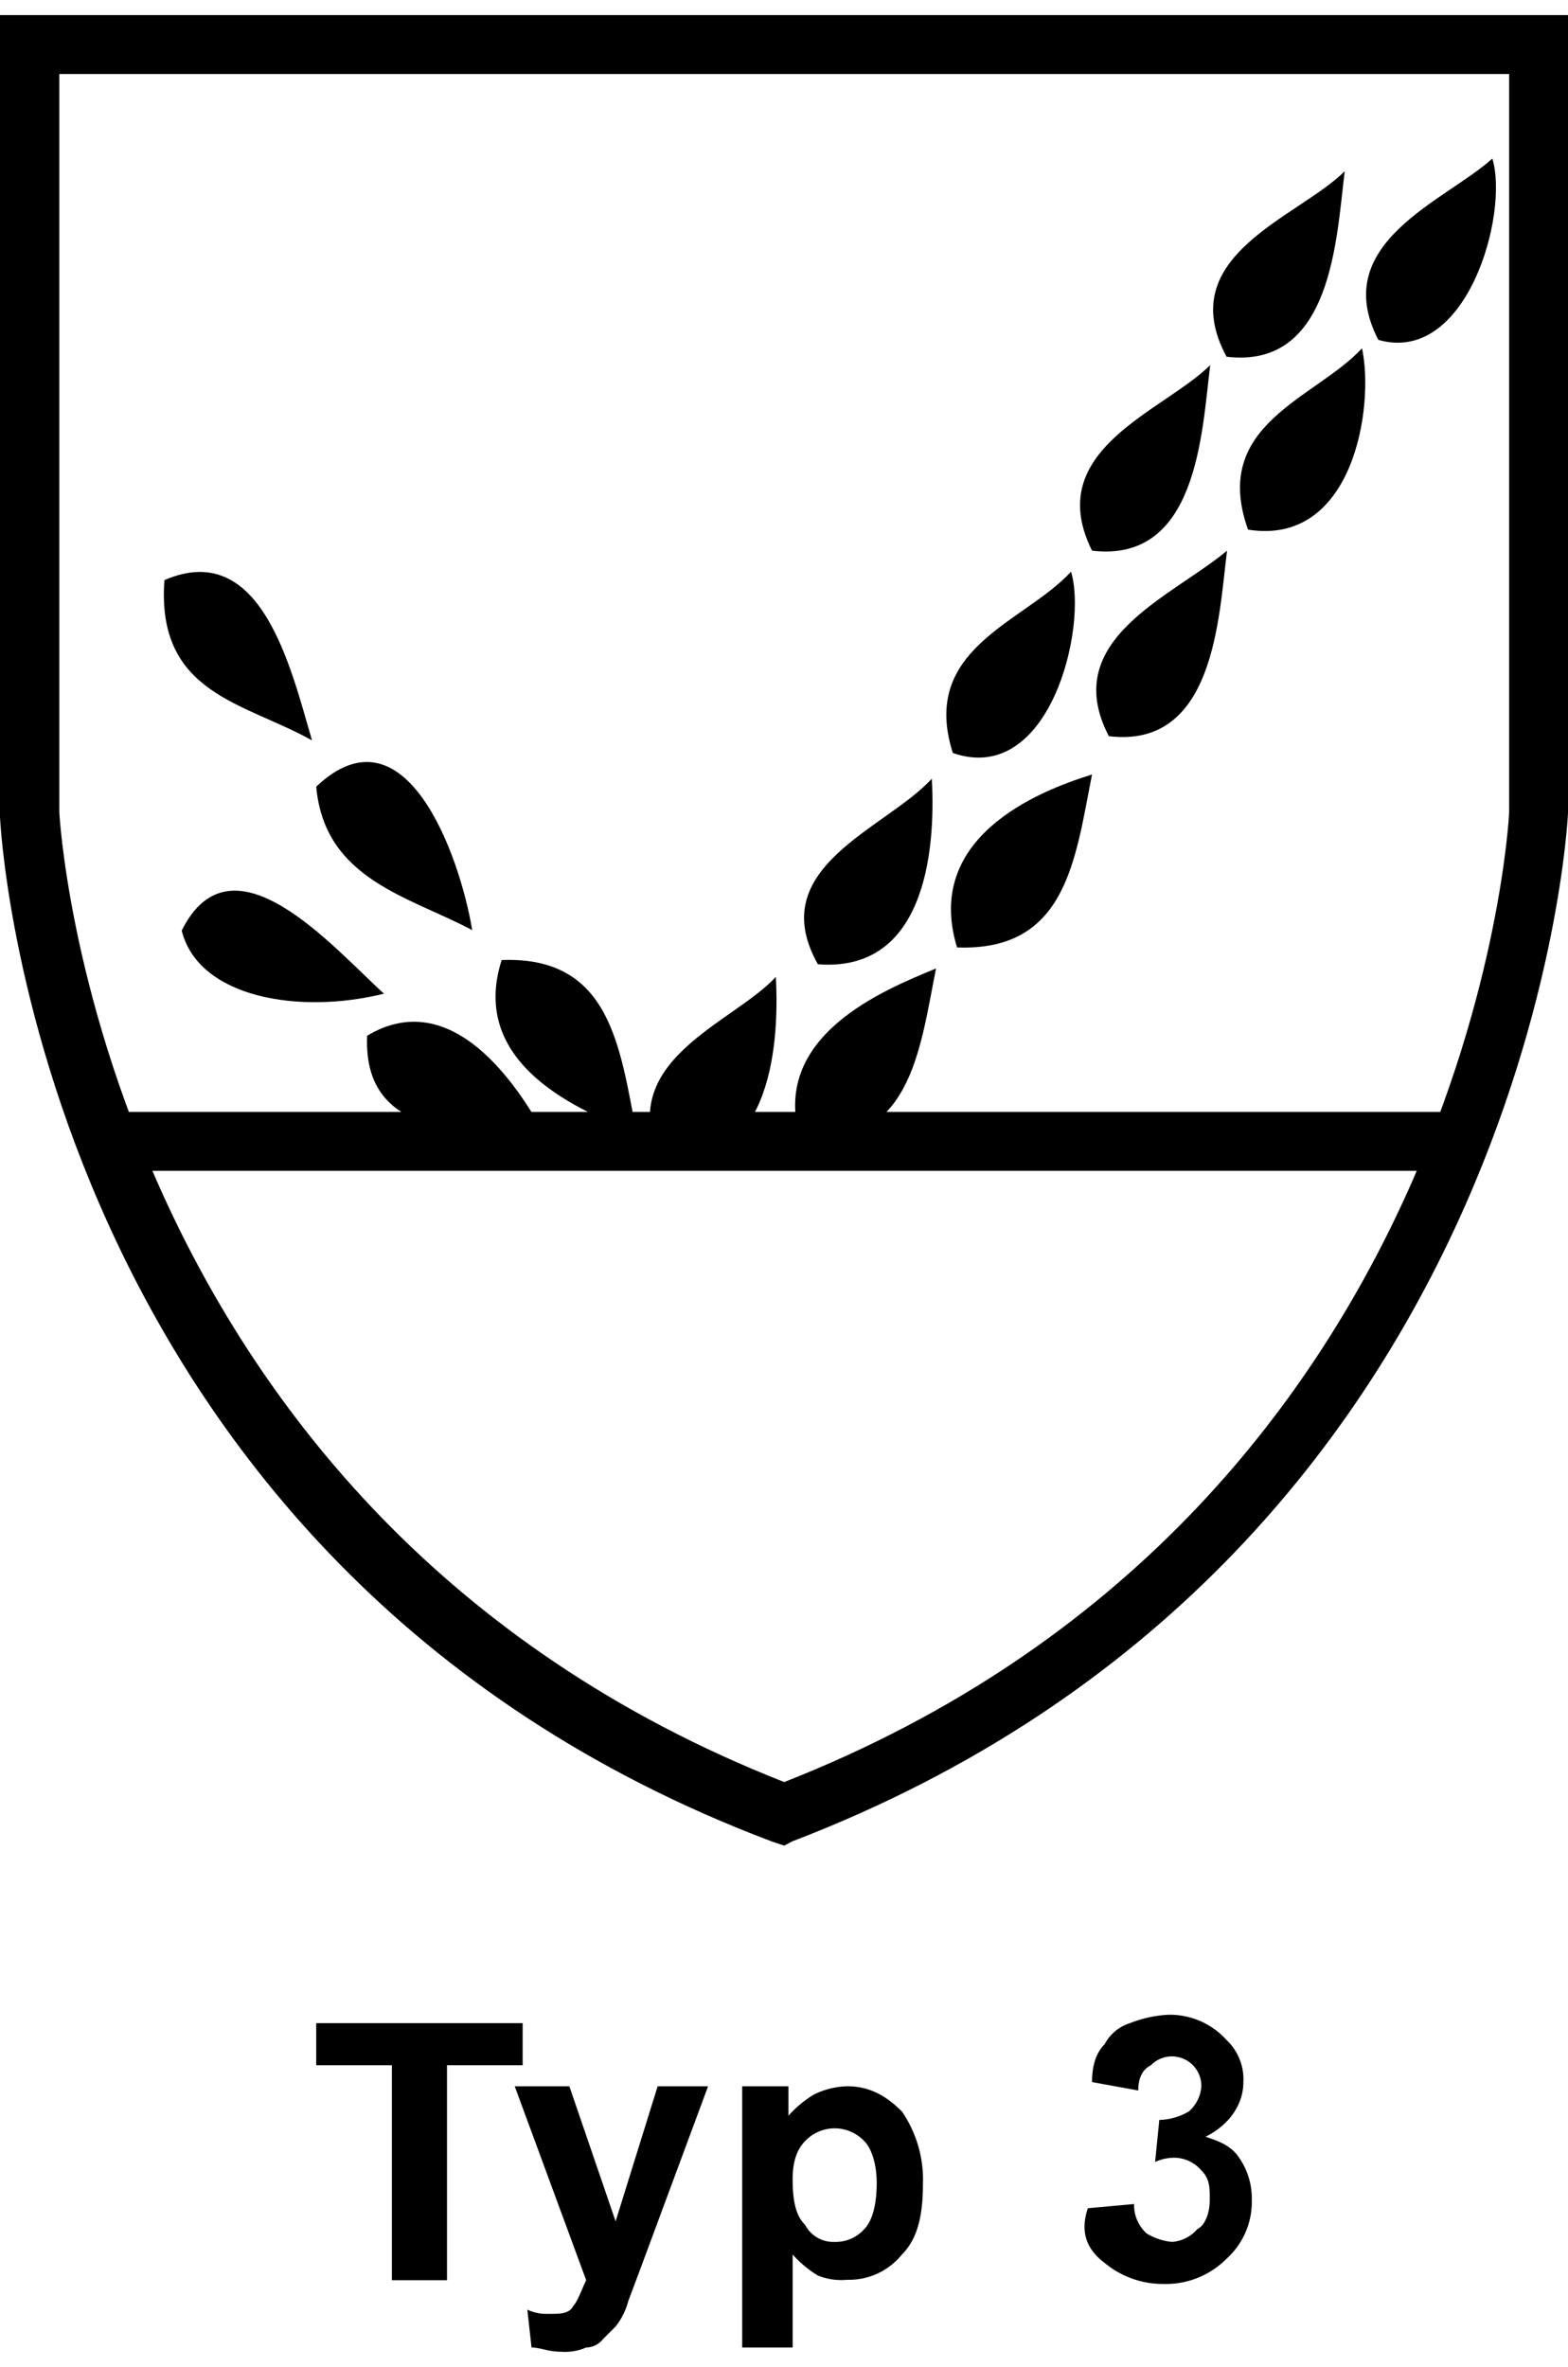
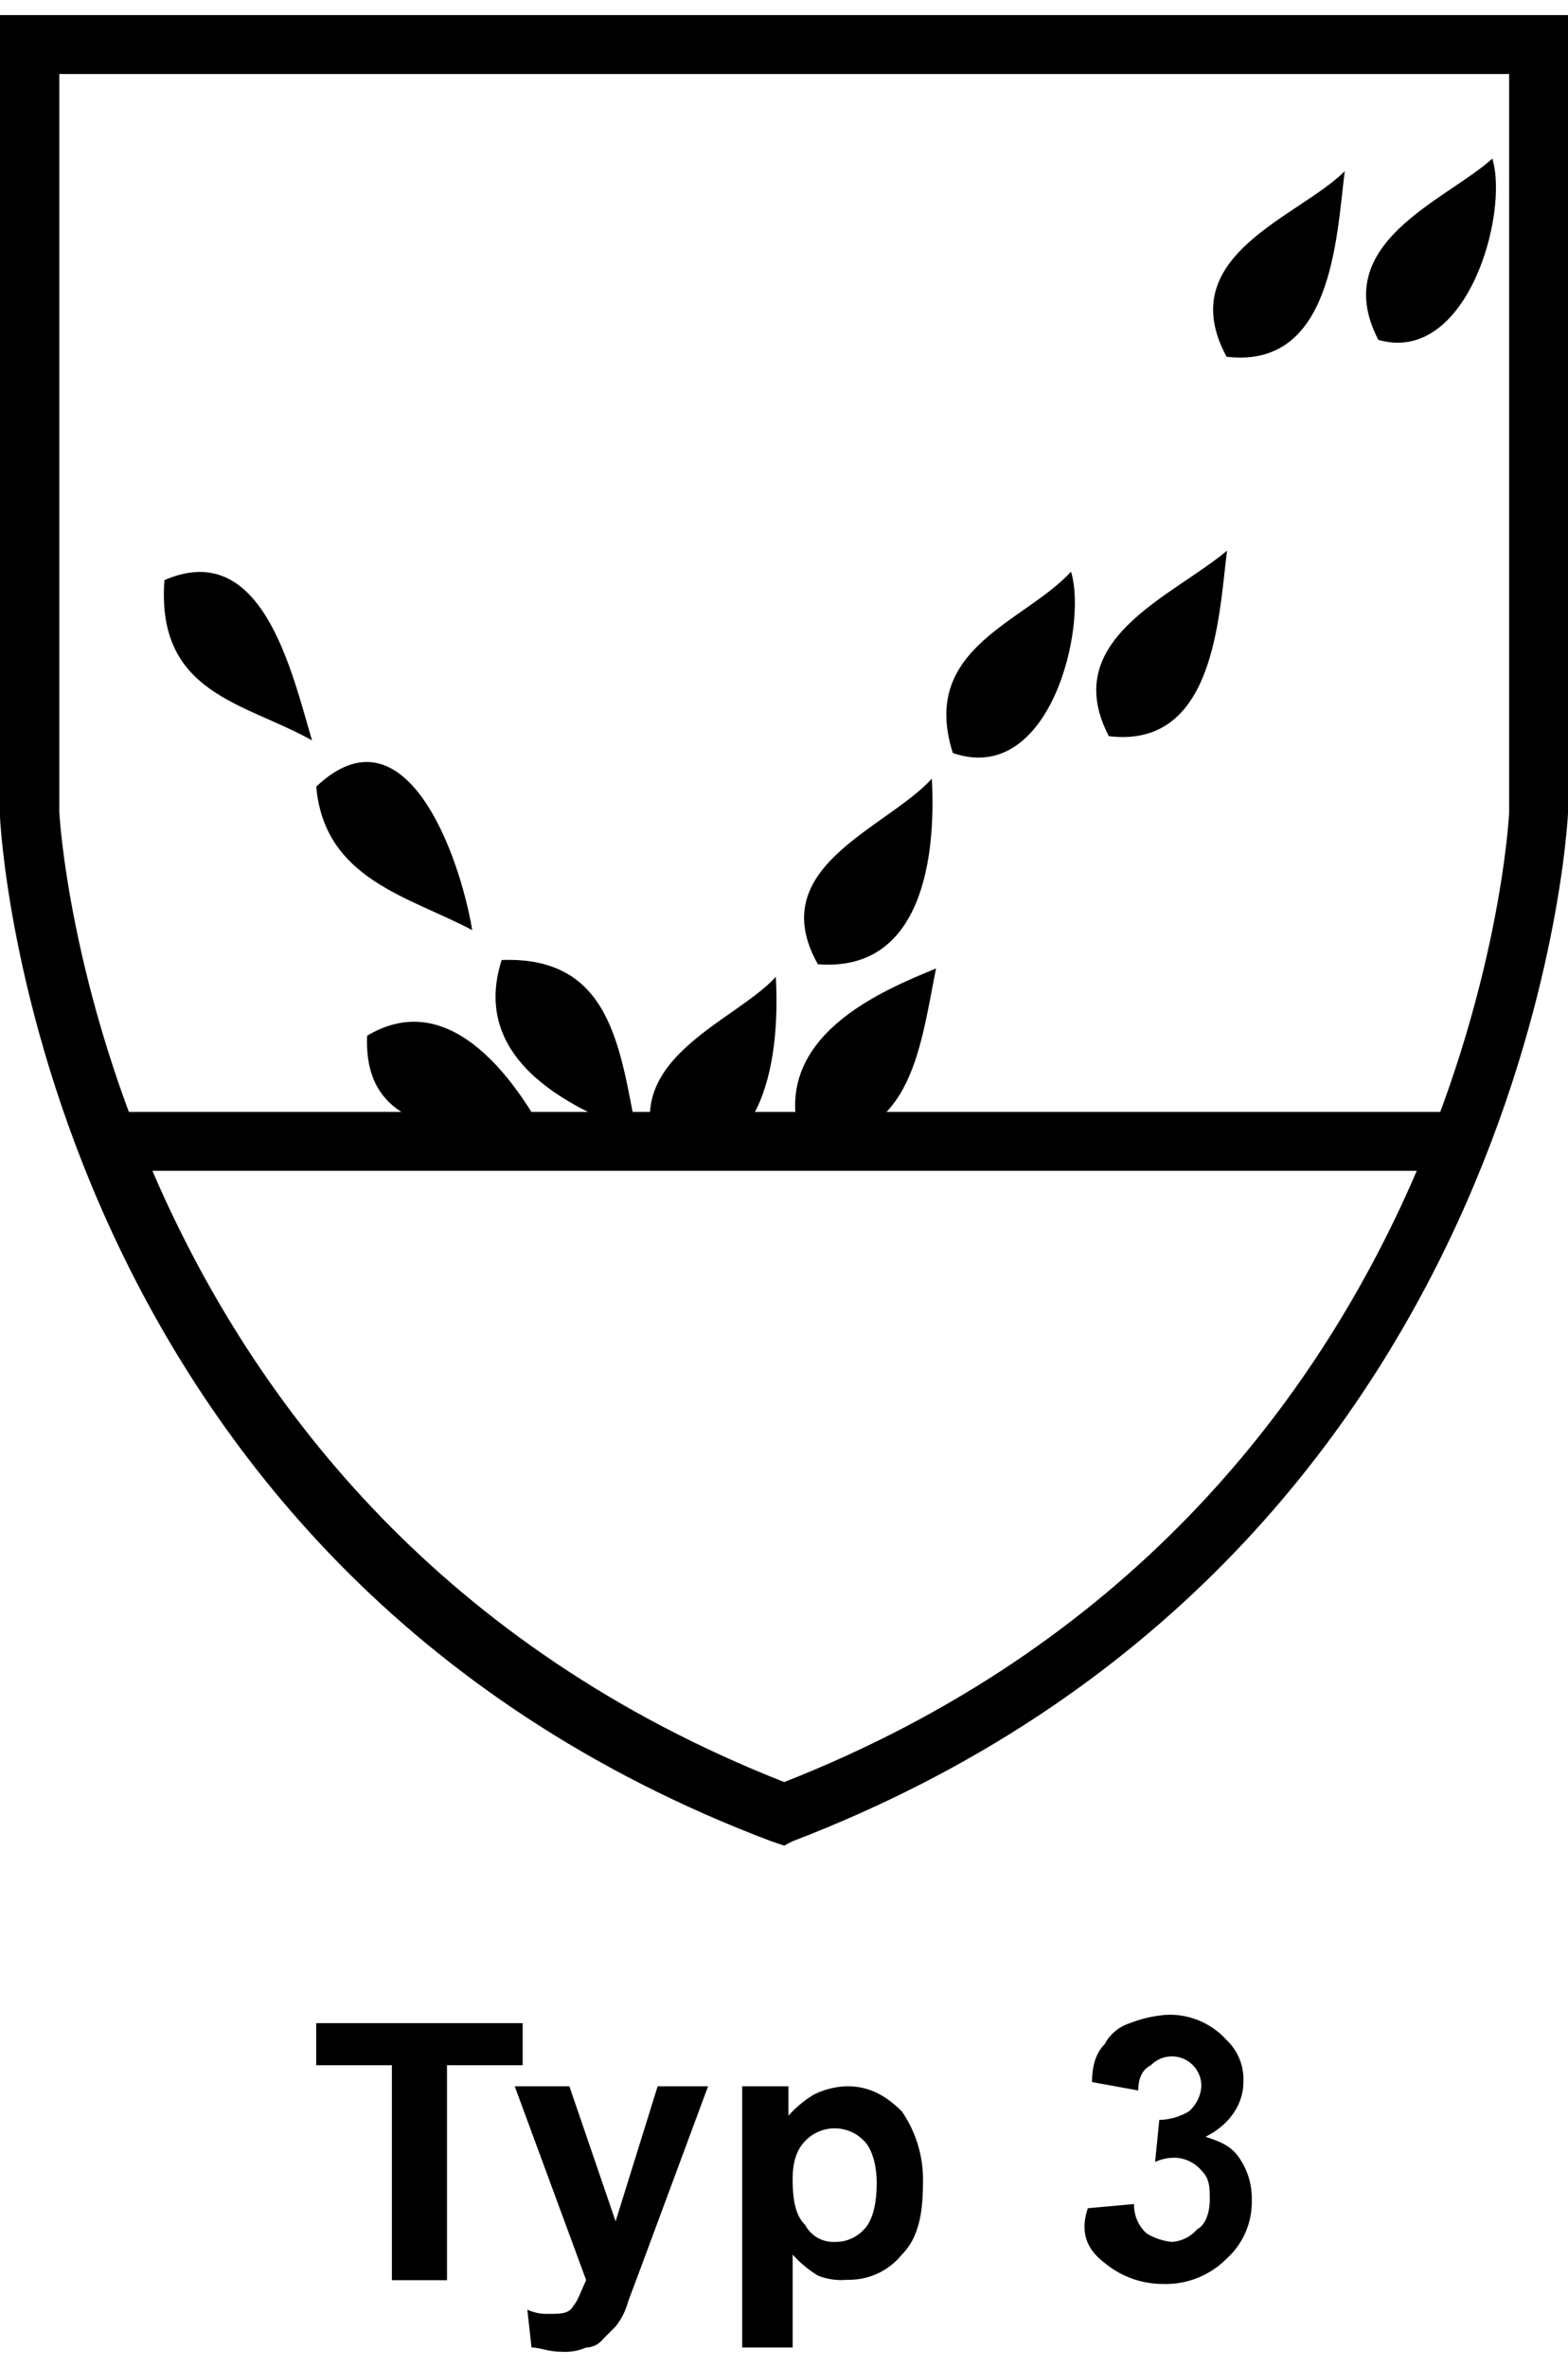
<svg xmlns="http://www.w3.org/2000/svg" width="230" height="347" viewBox="0 0 230 347">
  <defs>
    <clipPath id="clip-path">
      <rect id="Rechteck_108" data-name="Rechteck 108" width="230" height="347" transform="translate(2614 72)" fill="#fff" stroke="#707070" stroke-width="1" />
    </clipPath>
  </defs>
  <g id="Gruppe_maskieren_13" data-name="Gruppe maskieren 13" transform="translate(-2614 -72)" clip-path="url(#clip-path)">
    <g id="Typ-3" transform="translate(2557.75 74.216)">
      <path id="Pfad_1003" data-name="Pfad 1003" d="M218.284,329.55a13.367,13.367,0,0,0,8.633,3.083,12.549,12.549,0,0,0,9.249-3.7,11.2,11.2,0,0,0,3.7-8.633,10.417,10.417,0,0,0-1.85-6.166c-1.233-1.85-3.083-2.466-4.933-3.083,3.7-1.85,5.55-4.933,5.55-8.016a7.917,7.917,0,0,0-2.466-6.166,11.2,11.2,0,0,0-8.633-3.7,18.005,18.005,0,0,0-5.55,1.233,6.315,6.315,0,0,0-3.7,3.083q-1.85,1.85-1.85,5.55l6.783,1.233q0-2.775,1.85-3.7a4.317,4.317,0,0,1,7.4,3.083,5.33,5.33,0,0,1-1.85,3.7,8.912,8.912,0,0,1-4.316,1.233l-.617,6.166a6.7,6.7,0,0,1,3.083-.617,5.33,5.33,0,0,1,3.7,1.85c1.233,1.233,1.233,2.466,1.233,4.316s-.617,3.7-1.85,4.316a5.33,5.33,0,0,1-3.7,1.85,8.764,8.764,0,0,1-3.7-1.233,5.6,5.6,0,0,1-1.85-4.316l-6.783.617c-1.233,3.7,0,6.166,2.467,8.016" />
      <path id="Pfad_1004" data-name="Pfad 1004" d="M174.367,311.668a5.961,5.961,0,0,1,8.633,0c1.233,1.233,1.85,3.7,1.85,6.166,0,3.083-.617,5.55-1.85,6.783a5.6,5.6,0,0,1-4.316,1.85A4.655,4.655,0,0,1,174.367,324c-1.233-1.233-1.85-3.083-1.85-6.783q0-3.7,1.85-5.55m-9.249,30.283h7.4V328.317a16.349,16.349,0,0,0,3.7,3.083,9.143,9.143,0,0,0,4.316.617,9.943,9.943,0,0,0,8.016-3.7c2.467-2.466,3.083-6.166,3.083-10.483a17.637,17.637,0,0,0-3.083-10.483c-2.466-2.466-4.933-3.7-8.016-3.7a11.617,11.617,0,0,0-4.933,1.233,16.349,16.349,0,0,0-3.7,3.083v-4.316h-6.783Zm-22.884-9.866c-.617,1.233-1.233,3.083-1.85,3.7-.617,1.233-1.85,1.233-3.7,1.233a6.7,6.7,0,0,1-3.083-.617l.617,5.55c1.233,0,2.466.617,4.316.617a7.821,7.821,0,0,0,3.7-.617,3.2,3.2,0,0,0,2.466-1.233l1.85-1.85a10.039,10.039,0,0,0,1.85-3.7l1.85-4.933,9.866-26.583h-7.4l-6.166,19.8-6.783-19.8h-8.016Zm-20.417,0V300.569h11.1V294.4H102.633v6.166h11.1v31.516Z" />
      <path id="Pfad_1005" data-name="Pfad 1005" d="M275.15,21.034c2.466,8.016-3.7,30.283-16.717,26.583-7.4-14.251,9.934-20.417,16.717-26.583" />
-       <path id="Pfad_1006" data-name="Pfad 1006" d="M171.284,268.368l-1.85-.617C61.251,226.917,56.25,118.117,56.25,117.5V0h230V116.884c0,1.233-5.55,109.416-113.8,150.867ZM64.951,8.633V116.816c0,.617,5.55,102.633,106.333,142.234,100.783-39.6,106.333-141,106.333-142.234V8.633Z" />
+       <path id="Pfad_1006" data-name="Pfad 1006" d="M171.284,268.368l-1.85-.617C61.251,226.917,56.25,118.117,56.25,117.5V0h230V116.884c0,1.233-5.55,109.416-113.8,150.867ZM64.951,8.633V116.816c0,.617,5.55,102.633,106.333,142.234,100.783-39.6,106.333-141,106.333-142.234V8.633" />
      <rect id="Rechteck_112" data-name="Rechteck 112" width="195.401" height="8.633" transform="translate(73.584 160.801)" />
      <path id="Pfad_1007" data-name="Pfad 1007" d="M253.5,22.884c-1.233,9.866-1.85,29.05-17.334,27.2-8.016-14.867,10.551-20.417,17.334-27.2" />
-       <path id="Pfad_1008" data-name="Pfad 1008" d="M239.318,75.433c-5.55-15.484,9.866-19.184,16.717-26.583,1.85,8.633-1.3,29.05-16.717,26.583" />
-       <path id="Pfad_1009" data-name="Pfad 1009" d="M233.768,51.317c-1.233,9.866-1.85,29.05-17.334,27.2-7.4-14.8,10.483-20.417,17.334-27.2" />
      <path id="Pfad_1010" data-name="Pfad 1010" d="M236.235,78.517c-1.233,9.866-1.85,29.05-17.334,27.2-7.4-14.182,9.249-20.417,17.334-27.2" />
      <path id="Pfad_1011" data-name="Pfad 1011" d="M213.351,81.6c2.466,8.016-3.083,31.516-17.334,26.583C191.084,92.767,206.5,89.068,213.351,81.6" />
      <path id="Pfad_1012" data-name="Pfad 1012" d="M102.017,106.333c-9.866-5.55-22.884-6.783-21.65-23.5,14.251-6.166,18.567,13.018,21.65,23.5" />
-       <path id="Pfad_1013" data-name="Pfad 1013" d="M216.434,111.335c-2.466,12.4-3.7,25.967-19.8,25.35-4.933-16.1,11.784-22.884,19.8-25.35" />
      <path id="Pfad_1014" data-name="Pfad 1014" d="M193.551,139.768c-2.466,12.4-3.7,25.967-19.8,25.35-4.933-15.484,12.4-22.267,19.8-25.35" />
      <path id="Pfad_1015" data-name="Pfad 1015" d="M192.934,111.951c.617,11.1-1.233,28.433-16.717,27.2-8.016-14.251,9.934-19.8,16.717-27.2" />
      <path id="Pfad_1016" data-name="Pfad 1016" d="M170.051,141c.617,11.1-1.233,28.433-16.717,27.2-7.4-14.867,10.551-20.417,16.717-27.2" />
      <path id="Pfad_1017" data-name="Pfad 1017" d="M125.517,134.15c-9.249-4.933-21.65-7.4-22.884-21.034,13.018-12.332,21.034,9.934,22.884,21.034" />
-       <path id="Pfad_1018" data-name="Pfad 1018" d="M112.568,143.467c-12.4,3.083-27.2.617-29.666-9.249,7.4-14.867,22.2,2.466,29.666,9.249" />
      <path id="Pfad_1019" data-name="Pfad 1019" d="M149.634,163.884c-2.466-12.4-3.7-25.967-19.8-25.35-4.933,15.416,11.784,22.267,19.8,25.35" />
      <path id="Pfad_1020" data-name="Pfad 1020" d="M137.3,166.351c-4.933-9.866-14.867-24.117-27.2-16.717-.685,16.717,17.882,13.018,27.2,16.717" />
    </g>
  </g>
</svg>